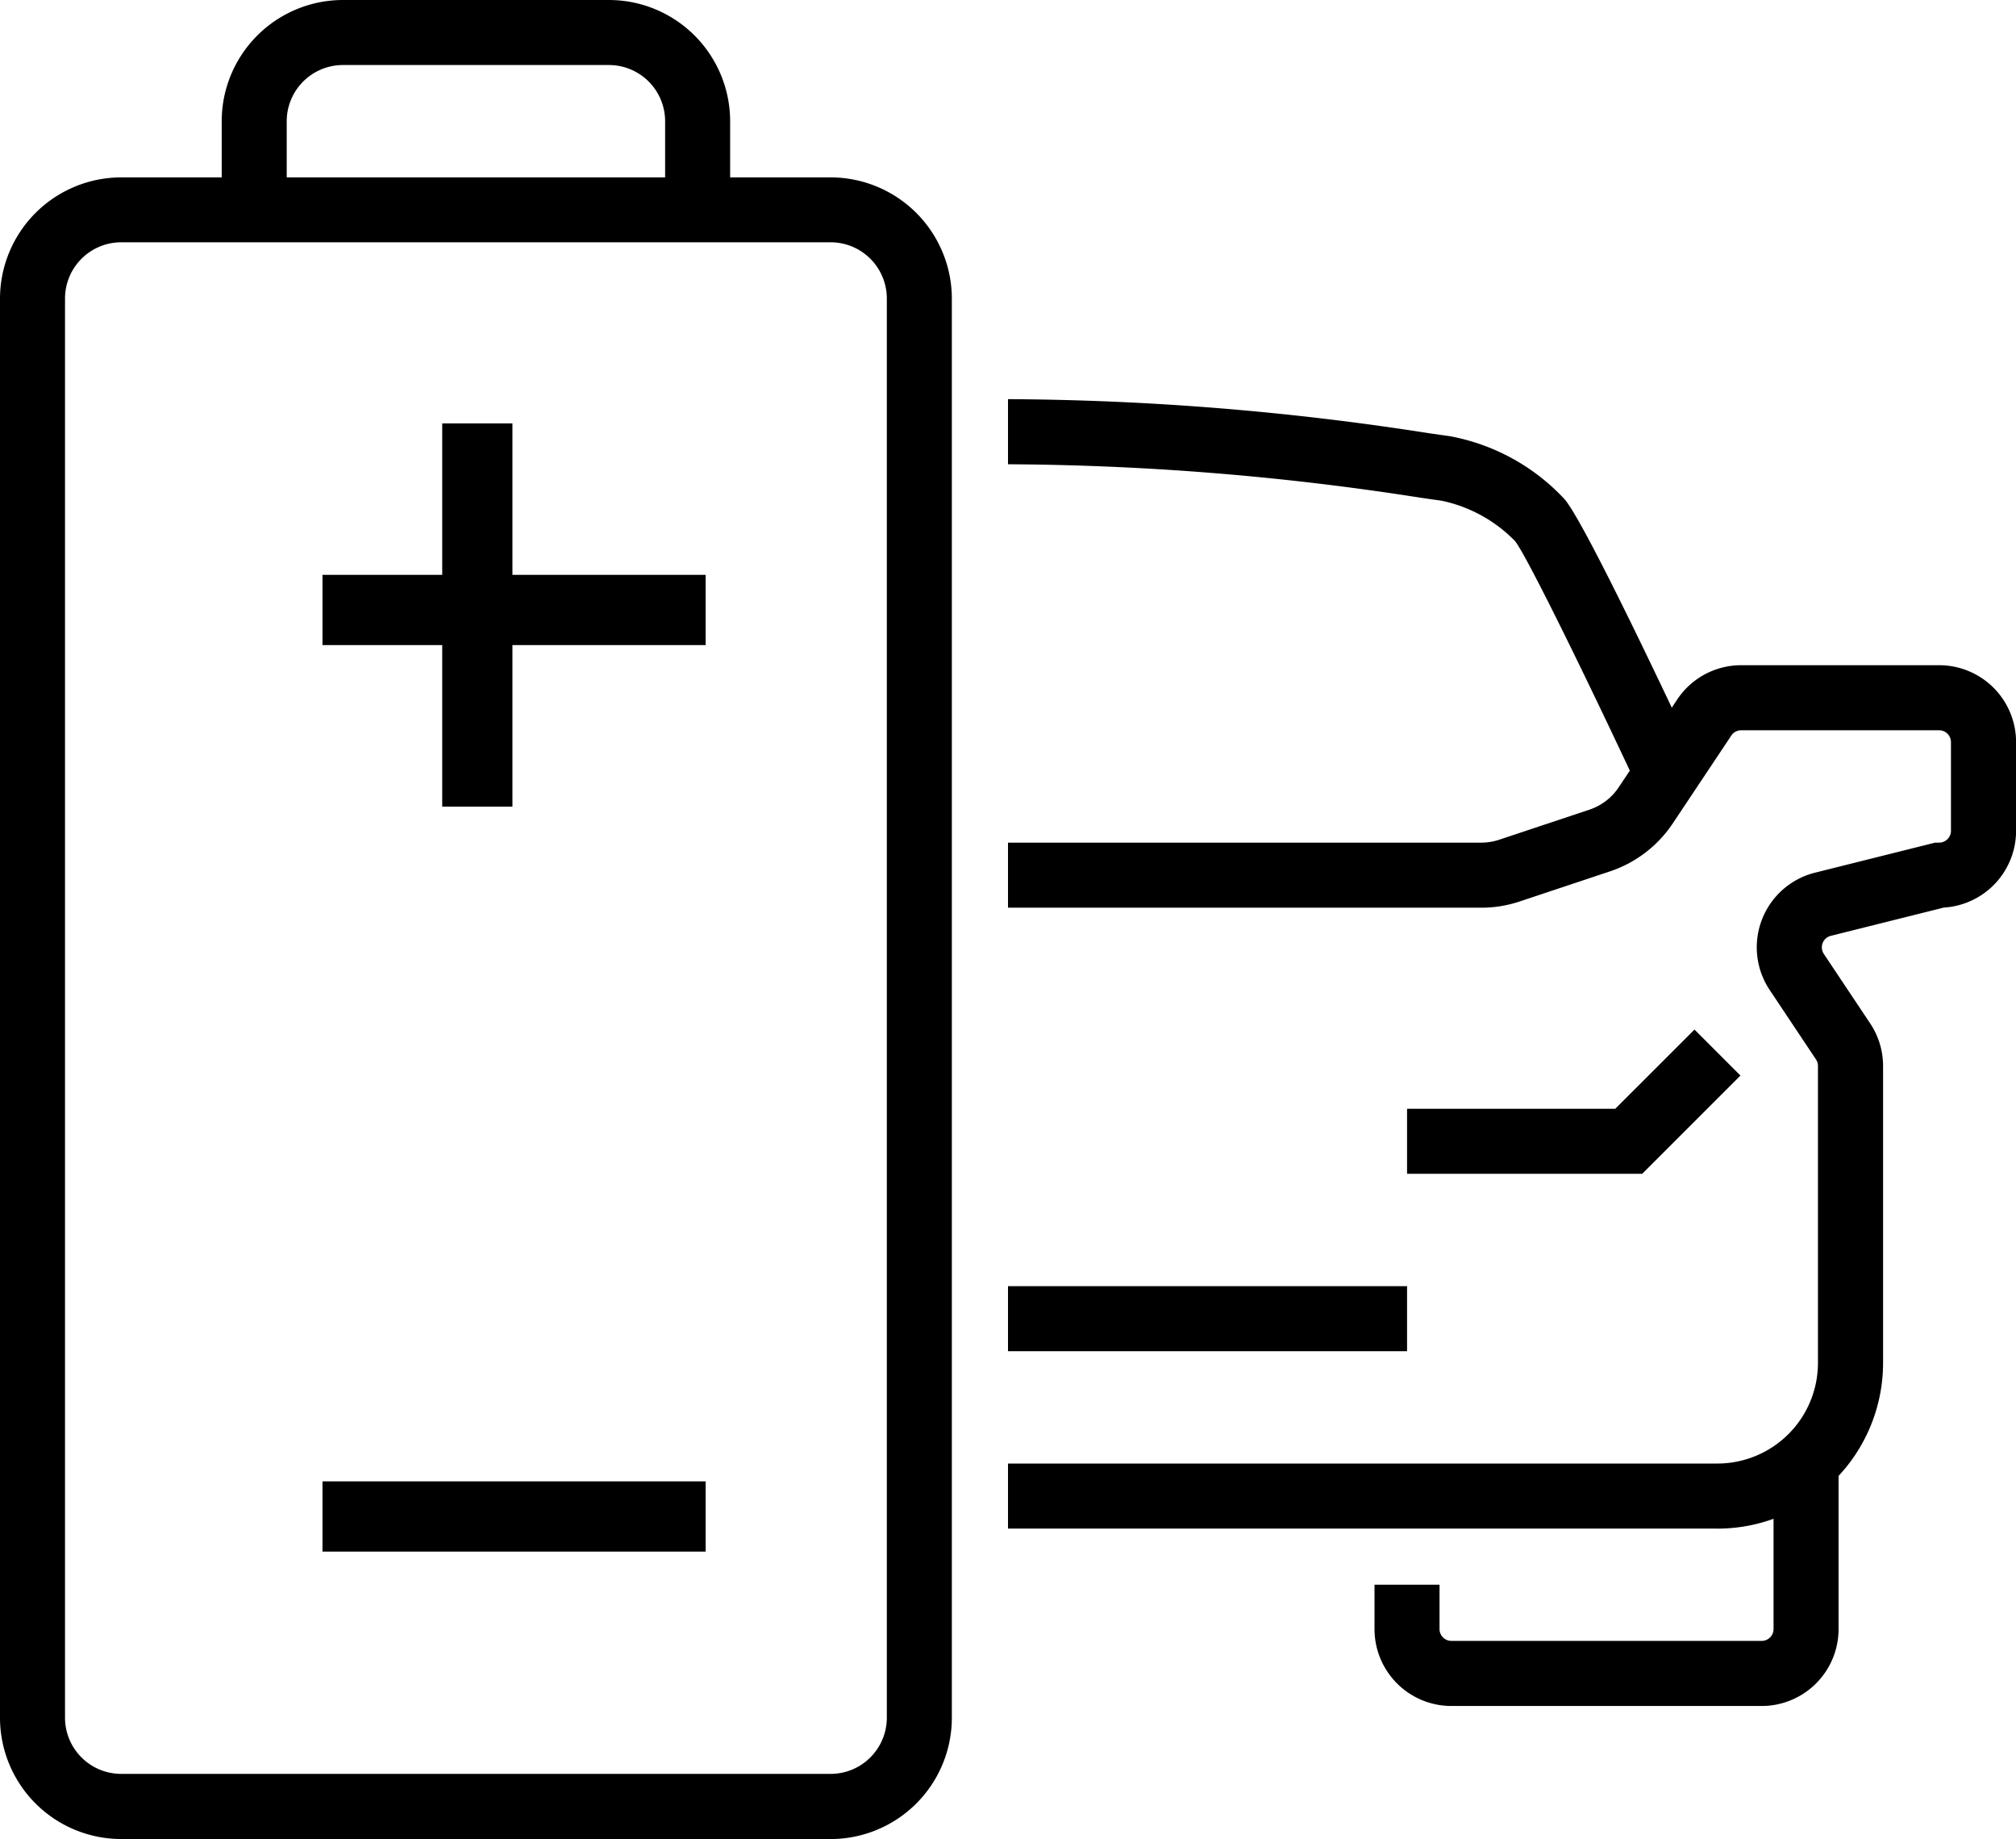
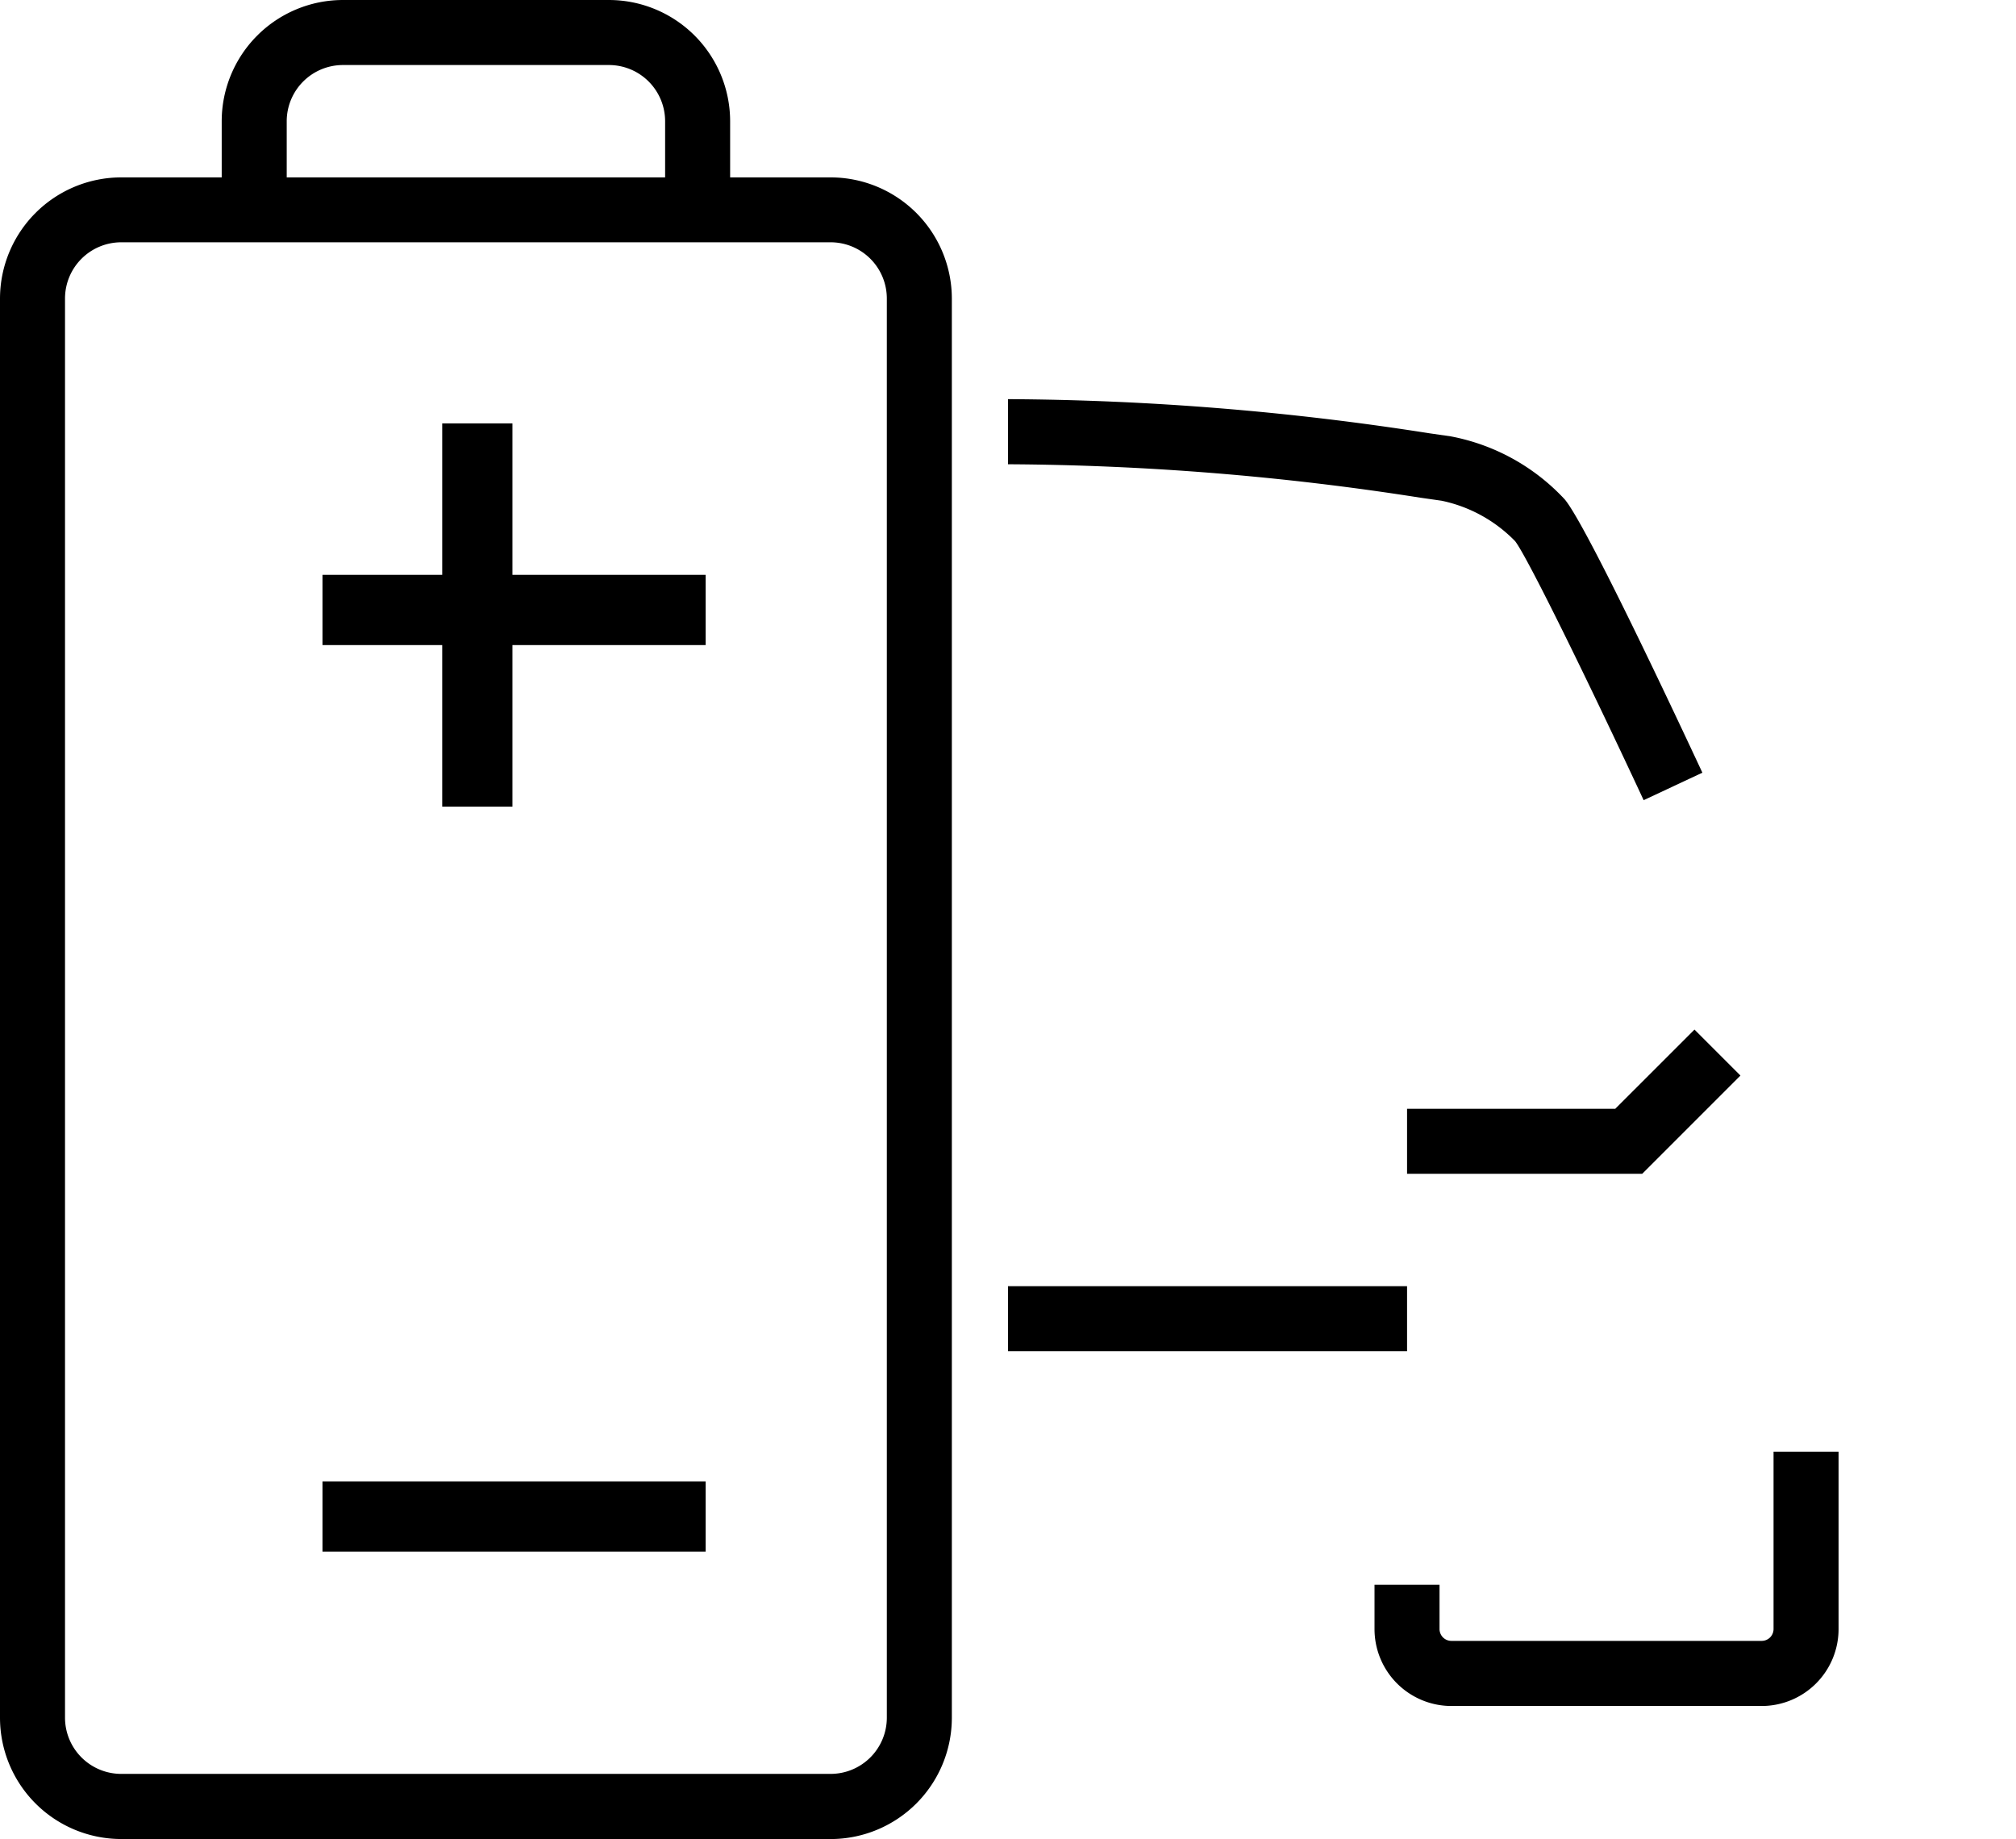
<svg xmlns="http://www.w3.org/2000/svg" width="76" height="69.314" viewBox="0 0 76 69.314">
  <defs>
    <clipPath id="a">
      <rect width="76" height="69.314" />
    </clipPath>
  </defs>
  <rect width="2.647" height="14.445" transform="translate(16.671 15.958)" />
  <rect width="14.445" height="2.647" transform="translate(12.157 21.666)" />
  <rect width="14.445" height="2.647" transform="translate(12.157 55.833)" />
  <g clip-path="url(#a)">
    <path d="M31.314,87.181H4.569A4.574,4.574,0,0,1,0,82.613V29.123a4.574,4.574,0,0,1,4.569-4.569H31.314a4.574,4.574,0,0,1,4.569,4.569v53.49a4.574,4.574,0,0,1-4.569,4.569M4.569,27a2.12,2.12,0,0,0-2.118,2.118v53.49a2.12,2.12,0,0,0,2.118,2.118H31.314a2.12,2.12,0,0,0,2.118-2.118V29.123A2.12,2.12,0,0,0,31.314,27Z" transform="translate(0 -17.868)" />
    <path d="M49.859,7.912H47.408V4.569A2.12,2.12,0,0,0,45.29,2.451H35.261a2.12,2.12,0,0,0-2.118,2.118V7.912H30.692V4.569A4.574,4.574,0,0,1,35.261,0H45.29a4.574,4.574,0,0,1,4.569,4.569Z" transform="translate(-22.334)" />
-     <path d="M166.292,124.616H139.547v-2.451h26.745a3.794,3.794,0,0,0,3.789-3.789V107.181a.446.446,0,0,0-.075-.248l-1.747-2.62a2.9,2.9,0,0,1,1.708-4.417l4.531-1.133h.151a.447.447,0,0,0,.446-.446V94.974a.447.447,0,0,0-.446-.446h-7.463a.446.446,0,0,0-.372.2l-2.21,3.316a4.59,4.59,0,0,1-2.357,1.8l-3.412,1.137a4.572,4.572,0,0,1-1.445.234H139.547V98.763h17.845a2.121,2.121,0,0,0,.671-.109l3.411-1.137a2.128,2.128,0,0,0,1.092-.835l2.211-3.316a2.891,2.891,0,0,1,2.41-1.29h7.463a2.9,2.9,0,0,1,2.9,2.9v3.343a2.9,2.9,0,0,1-2.726,2.892l-4.259,1.065a.447.447,0,0,0-.263.68l1.747,2.62a2.888,2.888,0,0,1,.487,1.607v11.195a6.247,6.247,0,0,1-6.24,6.24" transform="translate(-101.547 -67.004)" />
    <path d="M163.51,70.361c-2.017-4.332-4.381-9.168-4.846-9.763a5.409,5.409,0,0,0-2.768-1.523l-.81-.116A103.416,103.416,0,0,0,139.547,57.7V55.246a105.575,105.575,0,0,1,15.888,1.287l.8.115a7.853,7.853,0,0,1,4.3,2.376c.81.961,4.176,8.129,5.189,10.3Z" transform="translate(-101.547 -40.202)" />
    <path d="M203.658,147.939h-8.865v-2.451h7.85l2.985-2.984,1.733,1.733Z" transform="translate(-141.749 -103.699)" />
    <path d="M204.891,210.515h-11.7a2.9,2.9,0,0,1-2.9-2.9v-1.671h2.451v1.671a.447.447,0,0,0,.446.446h11.7a.447.447,0,0,0,.446-.446v-6.686h2.451v6.686a2.9,2.9,0,0,1-2.9,2.9" transform="translate(-138.474 -146.216)" />
    <rect width="15.044" height="2.451" transform="translate(38 48.476)" />
  </g>
</svg>